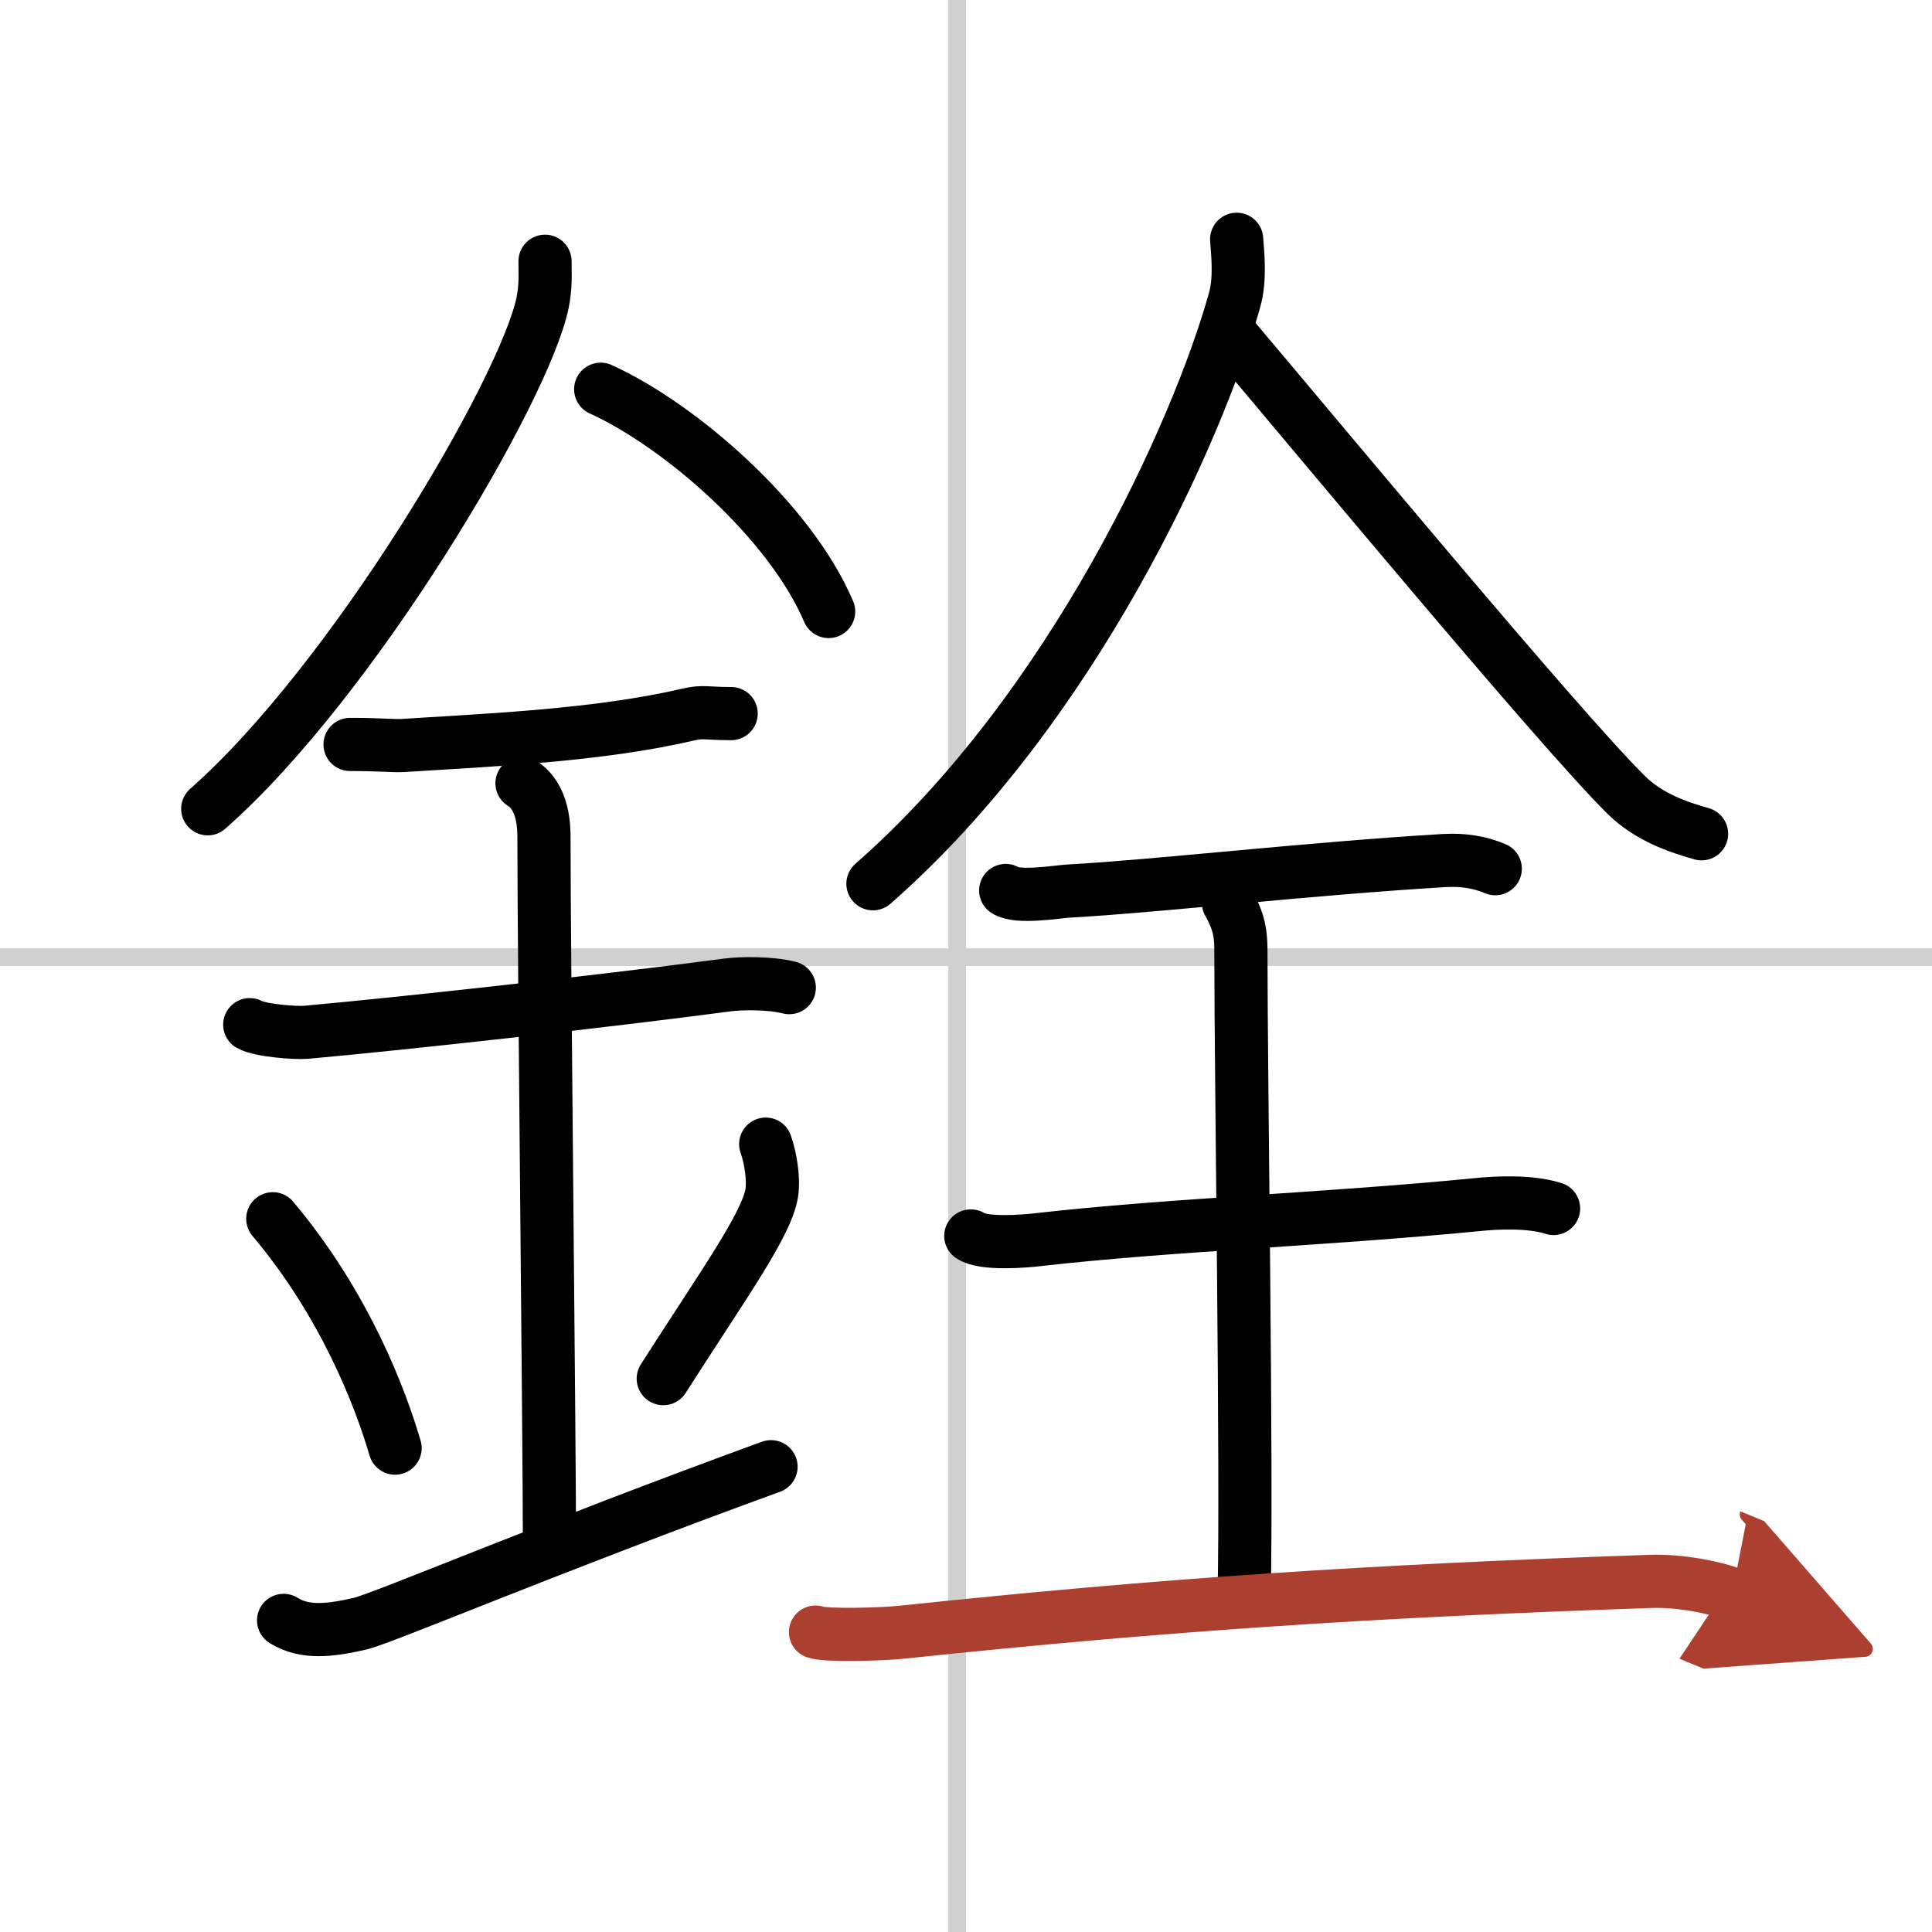
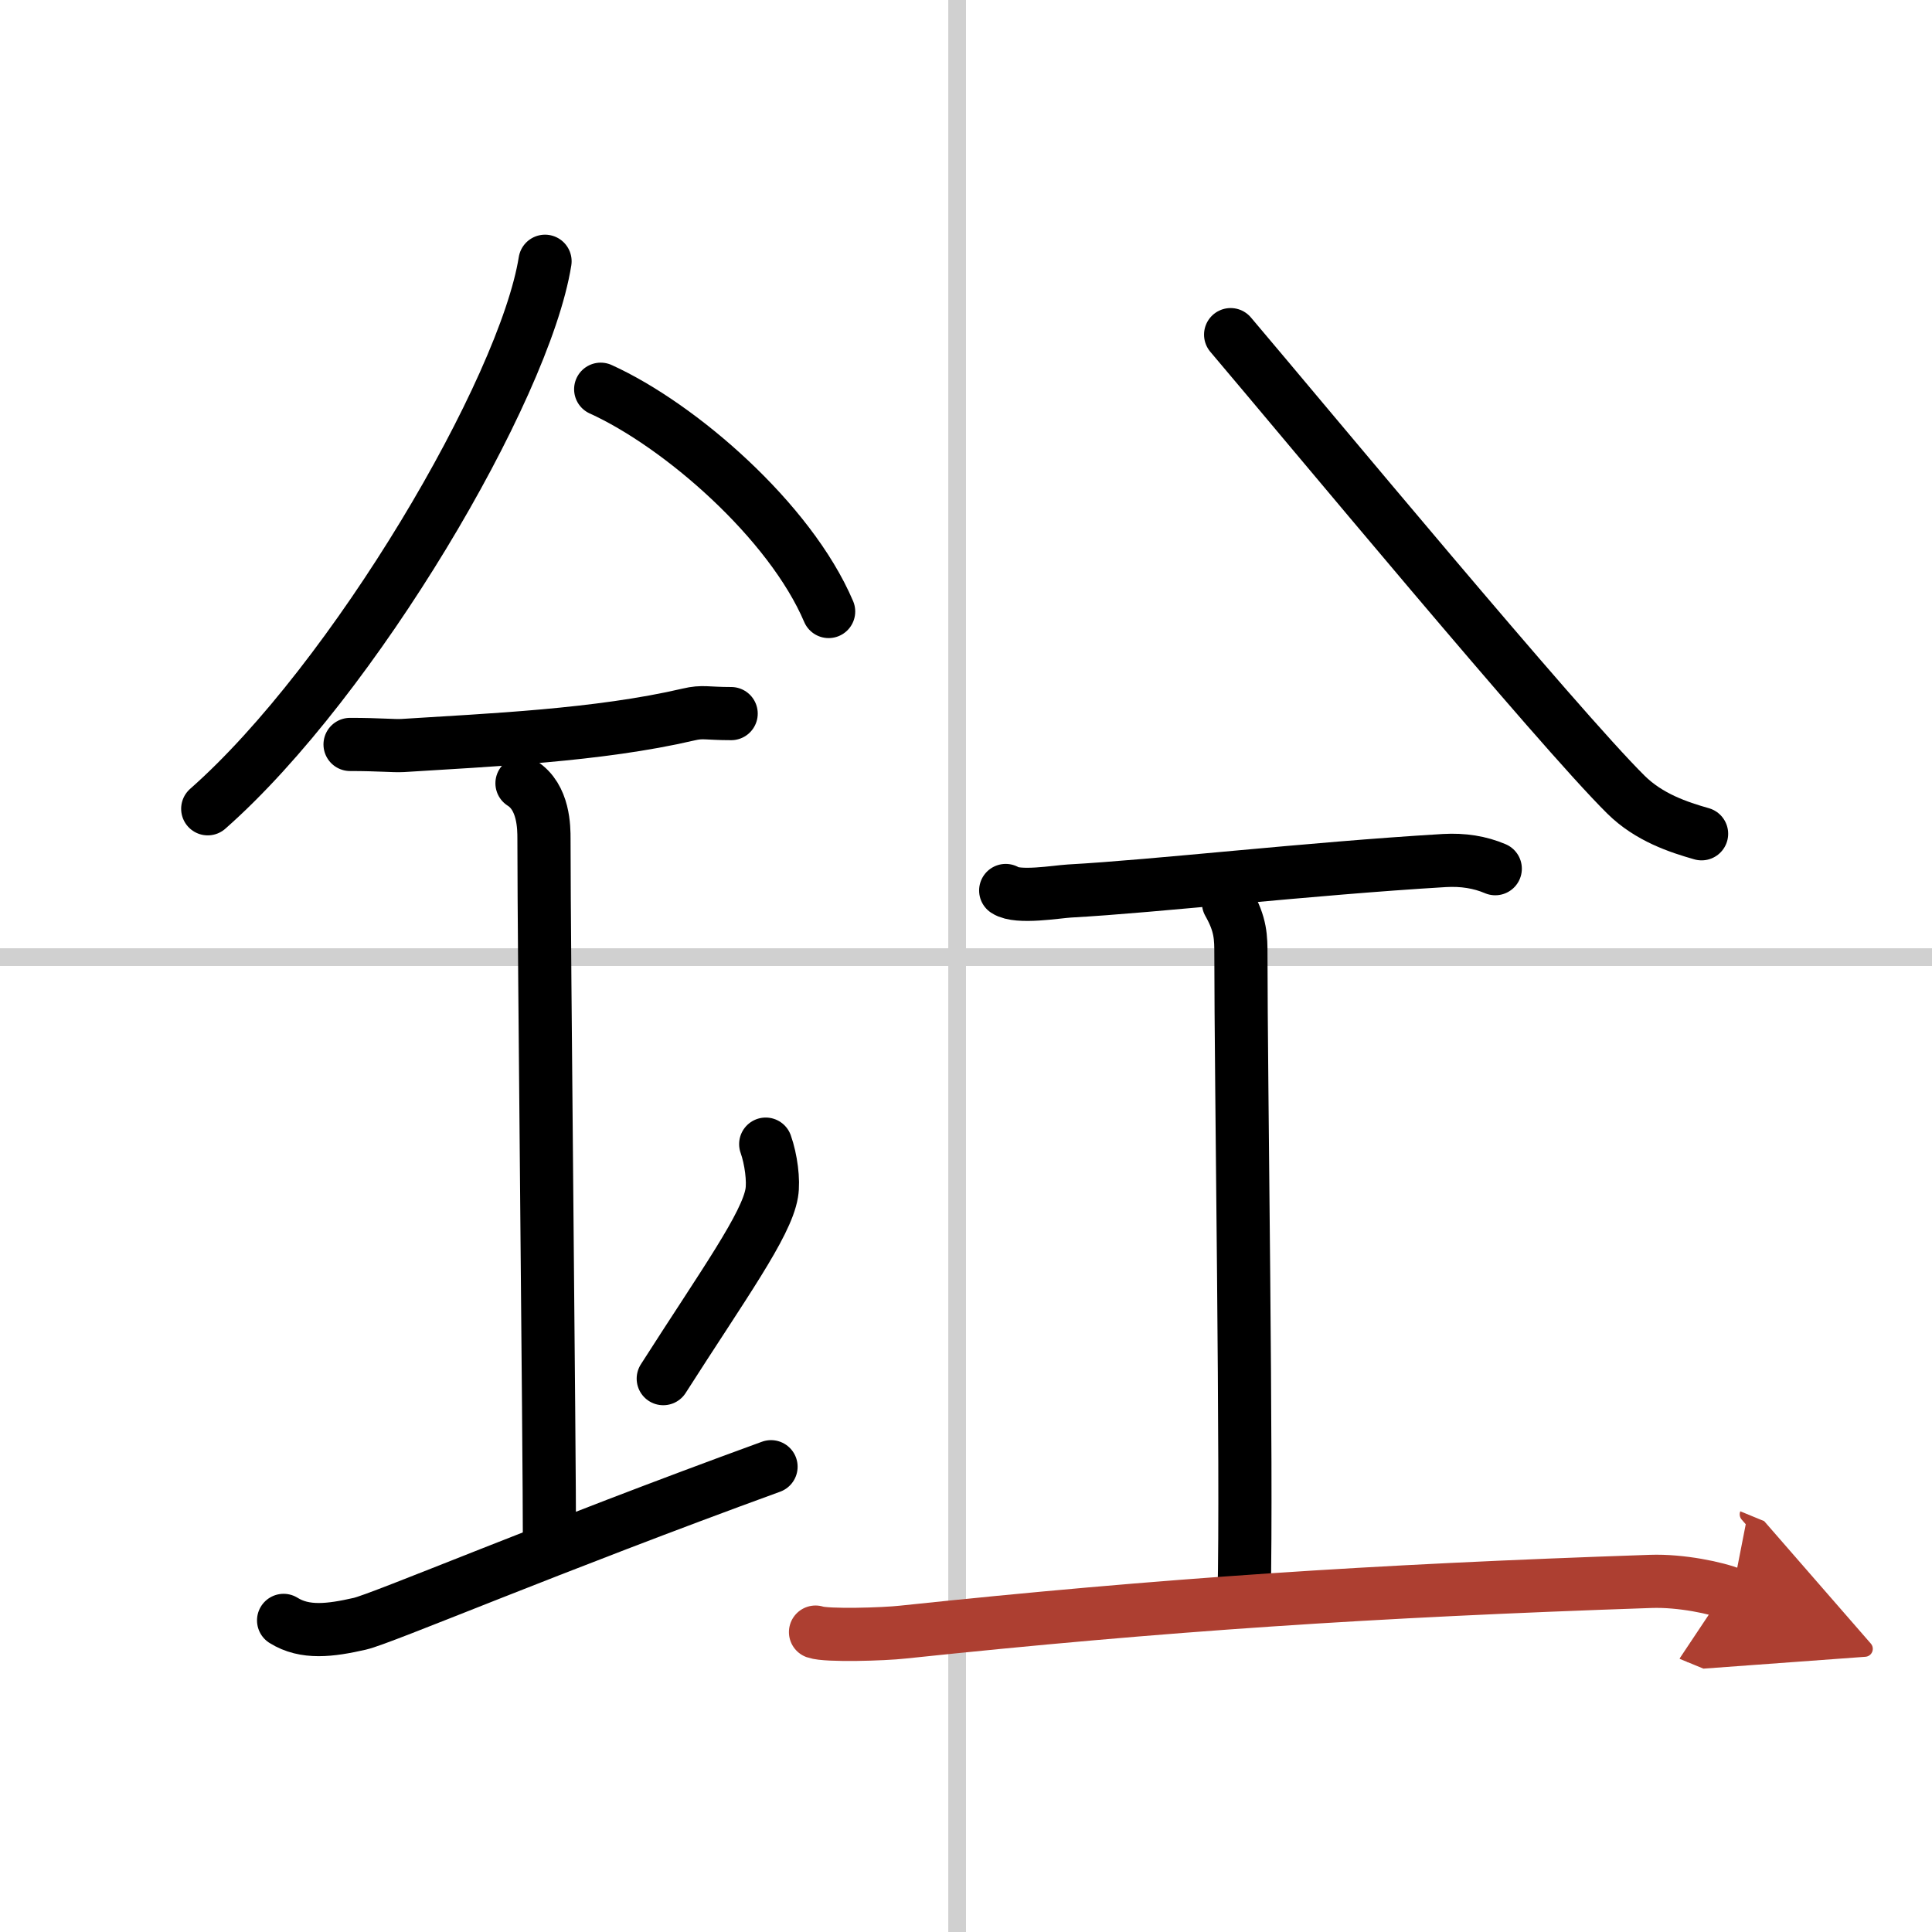
<svg xmlns="http://www.w3.org/2000/svg" width="400" height="400" viewBox="0 0 109 109">
  <defs>
    <marker id="a" markerWidth="4" orient="auto" refX="1" refY="5" viewBox="0 0 10 10">
      <polyline points="0 0 10 5 0 10 1 5" fill="#ad3f31" stroke="#ad3f31" />
    </marker>
  </defs>
  <g fill="none" stroke="#000" stroke-linecap="round" stroke-linejoin="round" stroke-width="3">
-     <rect width="100%" height="100%" fill="#fff" stroke="#fff" />
    <line x1="54" x2="54" y2="109" stroke="#d0d0d0" stroke-width="1" />
    <line x2="109" y1="54" y2="54" stroke="#d0d0d0" stroke-width="1" />
-     <path d="M30.75,14.74c0,0.78,0.05,1.41-0.14,2.35C29.59,22,19.96,38.37,11.72,45.63" />
+     <path d="M30.75,14.74C29.59,22,19.96,38.37,11.72,45.63" />
    <path d="m33.89 21.96c4.47 2.03 10.68 7.42 12.86 12.54" />
    <path d="m19.75 42c1.68 0 2.44 0.09 2.98 0.06 4.84-0.31 11.02-0.56 16.12-1.75 0.8-0.19 1-0.05 2.4-0.05" />
-     <path d="m14.09 57.81c0.59 0.33 2.56 0.48 3.17 0.43 5.49-0.49 16.74-1.74 23.78-2.67 0.74-0.1 2.38-0.13 3.49 0.15" />
    <path d="m29.45 44.19c1.24 0.78 1.24 2.52 1.24 3.14 0 6.35 0.31 33.92 0.31 39.98" />
-     <path d="m15.39 68.76c4.08 4.85 6.07 10.11 6.9 12.94" />
    <path d="m43.2 64.55c0.3 0.84 0.46 2.06 0.34 2.76-0.3 1.81-2.71 5.13-6.12 10.47" />
    <path d="m16 91.42c1.2 0.75 2.63 0.57 4.3 0.19 1.24-0.28 10.76-4.33 23.2-8.86" />
-     <path d="m69.77 13.5c0.06 0.85 0.22 2.25-0.12 3.44-2.06 7.38-9.12 23.04-20.4 32.92" />
    <path d="m69.43 18.88c4.25 5.01 18.46 22.15 22.3 25.95 1.3 1.29 2.97 1.84 4.27 2.21" />
    <path d="m56.74 50.24c0.68 0.45 2.89 0.07 3.59 0.03 4.92-0.27 13.45-1.26 21.16-1.72 1.05-0.06 2 0.09 2.87 0.46" />
    <path d="m69.31 50.94c0.7 1.23 0.7 1.96 0.7 2.94 0 6.87 0.35 29.29 0.18 36.15" />
-     <path d="m54.77 69.73c0.71 0.49 3.06 0.3 3.79 0.21 7.58-0.86 16.02-1.12 24.92-1.99 0.89-0.09 2.84-0.2 4.17 0.23" />
    <path d="m46.01 92.08c0.62 0.22 3.88 0.12 4.93 0 14.8-1.56 26.37-2.32 42.19-2.86 1.7-0.06 3.74 0.37 4.59 0.72" marker-end="url(#a)" stroke="#ad3f31" />
  </g>
</svg>